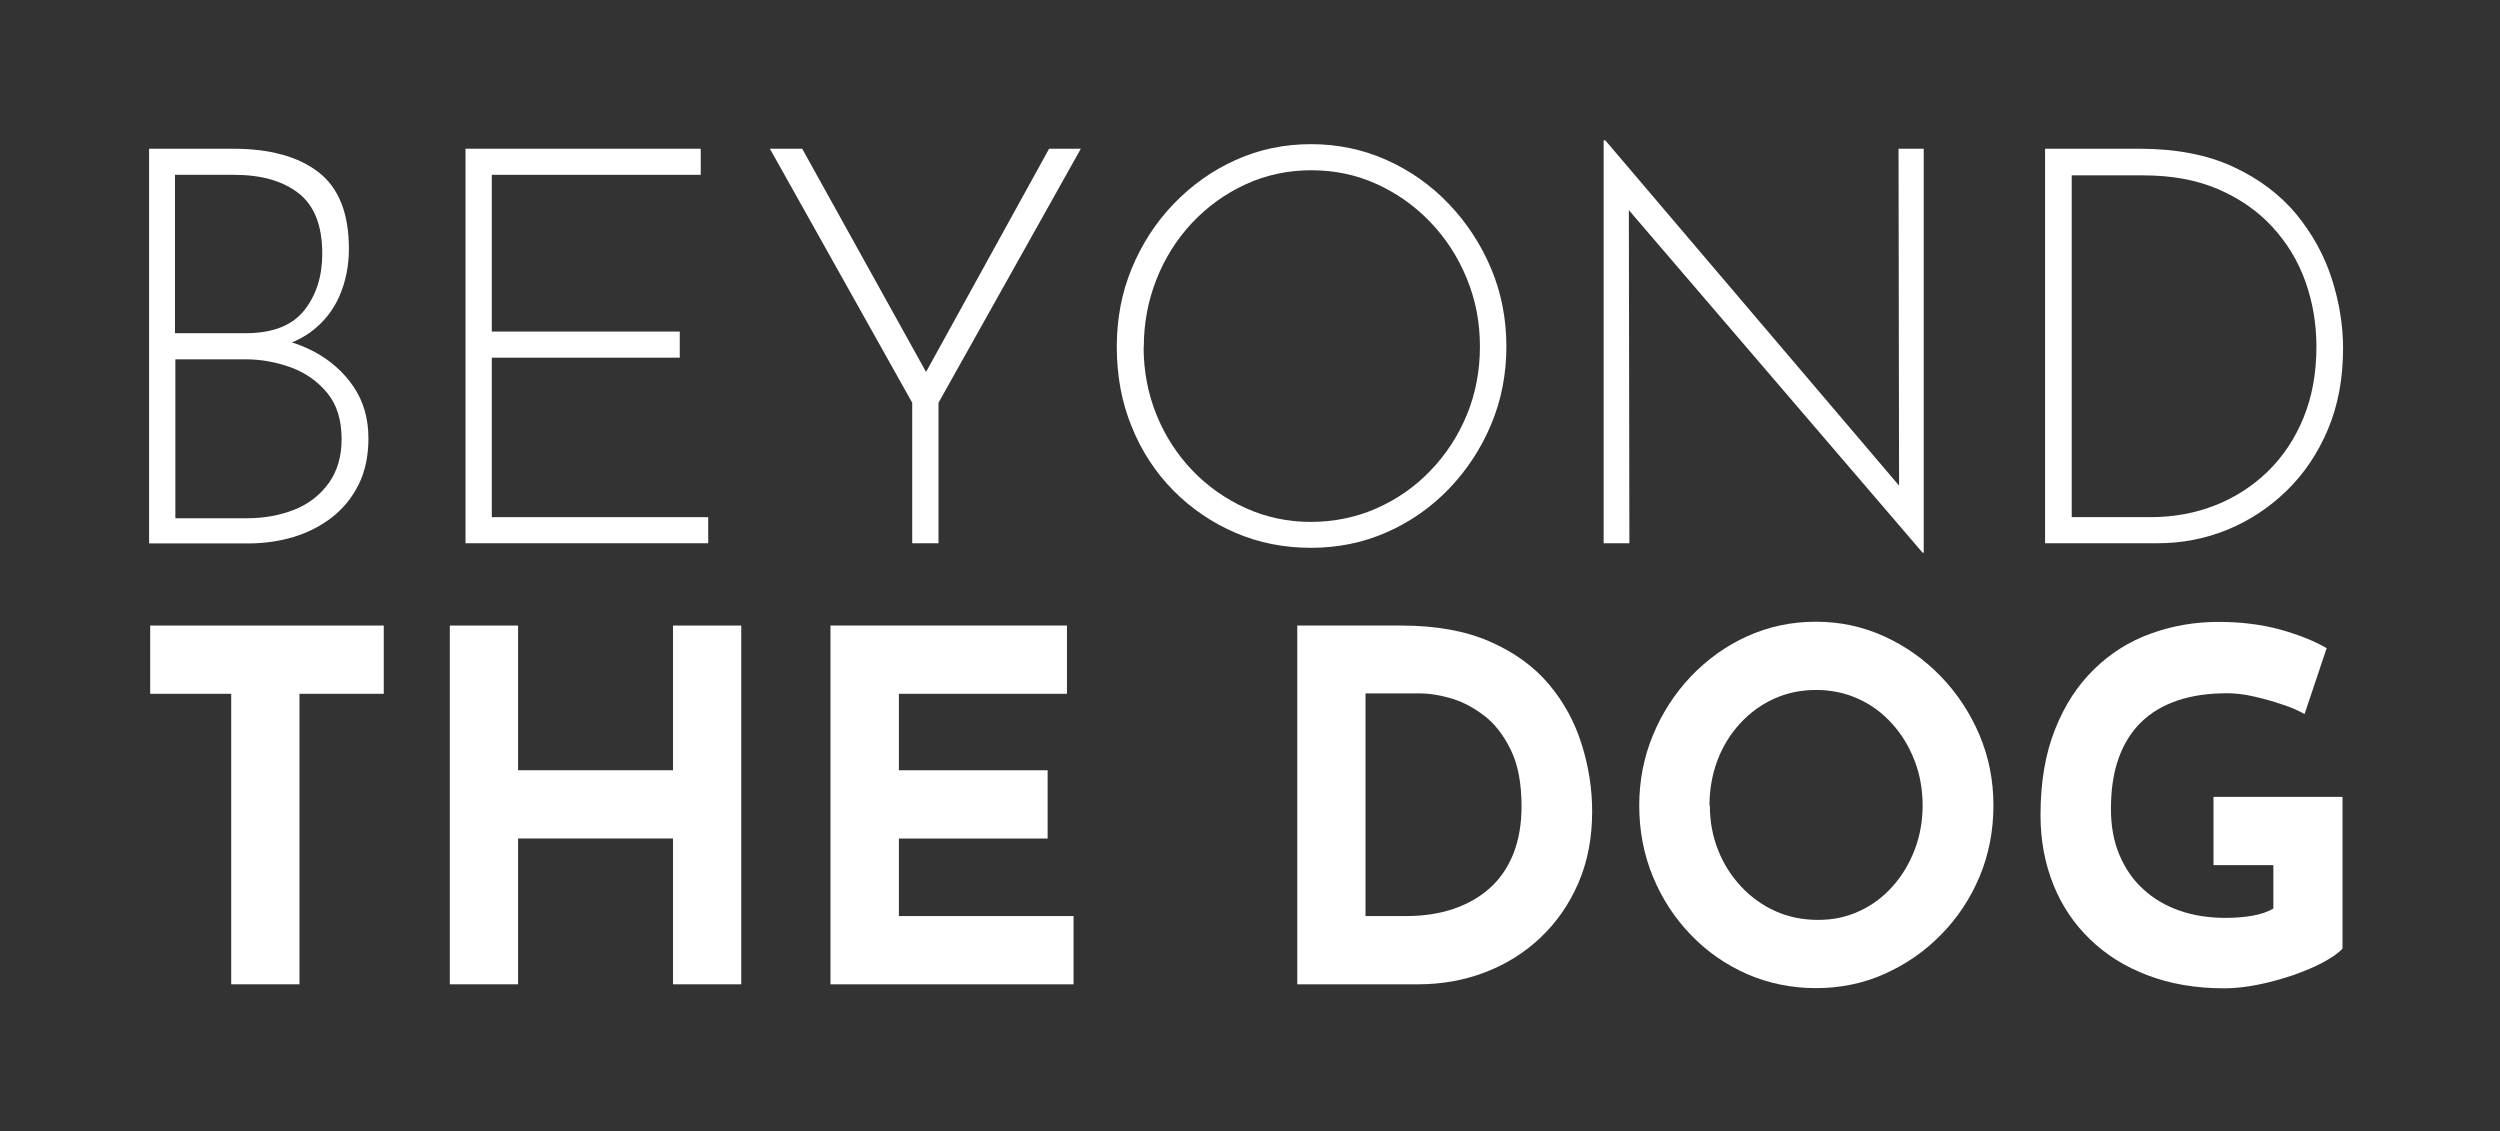
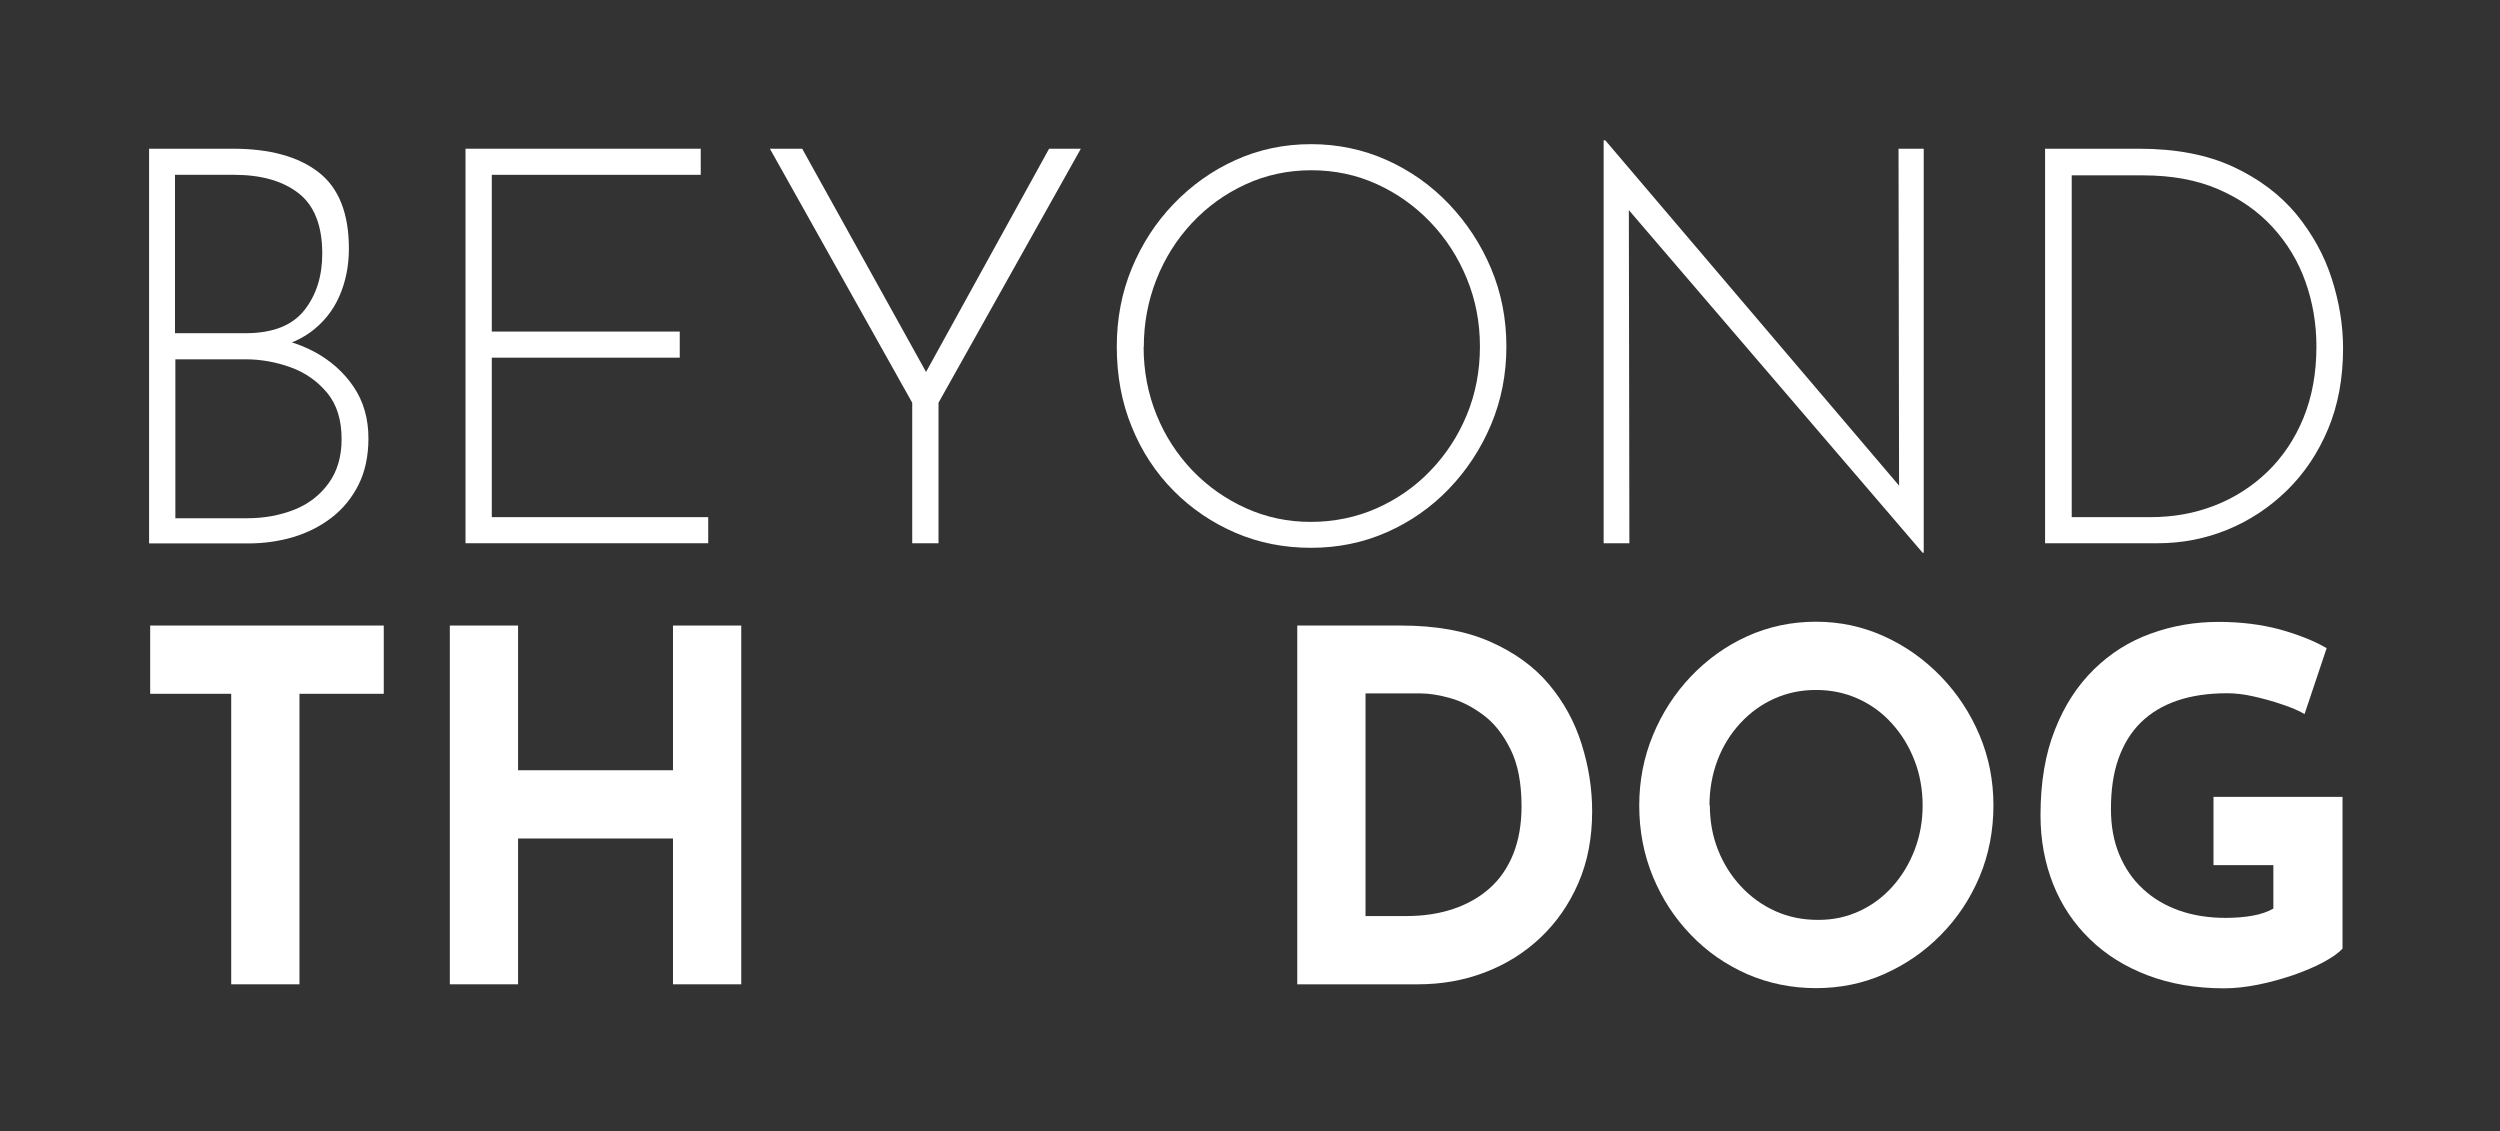
<svg xmlns="http://www.w3.org/2000/svg" id="Layer_1" data-name="Layer 1" viewBox="0 0 137 62">
  <rect x="0" y="0" width="137" height="62" fill="#333333" stroke="none" />
  <defs>
    <style>      .cls-1 {        fill: #fff;      }    </style>
  </defs>
  <g>
    <path class="cls-1" d="M12.77,8.15c2.02,0,3.58.43,4.69,1.29,1.11.86,1.66,2.26,1.66,4.19,0,.95-.18,1.83-.53,2.62-.35.79-.88,1.44-1.57,1.95-.7.51-1.56.83-2.6.97l-.15-.73c1.08.08,2.06.36,2.96.84.89.48,1.61,1.12,2.15,1.92.54.8.81,1.74.81,2.82,0,.97-.18,1.82-.54,2.54-.36.72-.85,1.32-1.47,1.8-.62.48-1.32.83-2.1,1.07-.78.23-1.61.35-2.47.35h-5.44V8.15h4.62ZM13.45,18.26c1.49,0,2.56-.42,3.22-1.25.66-.83.99-1.87.99-3.11,0-1.54-.44-2.65-1.31-3.32-.87-.67-2.04-1-3.52-1h-3.24v8.68h3.85ZM13.54,28.4c.94,0,1.8-.16,2.59-.47.78-.31,1.41-.8,1.88-1.45.47-.65.71-1.45.71-2.41,0-1.06-.26-1.9-.79-2.54-.53-.64-1.2-1.11-2-1.4-.8-.29-1.63-.44-2.47-.44h-3.85v8.71h3.94Z" />
    <path class="cls-1" d="M25.51,8.15h12.89v1.43h-11.45v8.59h10.3v1.43h-10.3v8.74h11.86v1.43h-13.3V8.15Z" />
    <path class="cls-1" d="M49.99,22.07l-7.8-13.92h1.77l7.03,12.67-.5.03,7-12.7h1.74l-7.8,13.92v7.7h-1.44v-7.7Z" />
    <path class="cls-1" d="M61.2,18.99c0-1.52.27-2.95.82-4.28.55-1.33,1.31-2.51,2.29-3.53.98-1.02,2.11-1.83,3.4-2.41,1.28-.58,2.66-.87,4.13-.87s2.85.29,4.15.87c1.29.58,2.43,1.38,3.41,2.41.98,1.03,1.75,2.2,2.31,3.53.56,1.33.84,2.76.84,4.28s-.28,2.95-.84,4.28c-.56,1.33-1.33,2.5-2.31,3.52-.98,1.02-2.12,1.81-3.41,2.38-1.29.57-2.68.85-4.15.85s-2.85-.27-4.13-.82c-1.28-.55-2.42-1.32-3.4-2.31-.98-.99-1.75-2.16-2.29-3.5-.55-1.34-.82-2.8-.82-4.39ZM62.67,19.02c0,1.32.24,2.56.71,3.72.47,1.16,1.13,2.17,1.97,3.05.84.87,1.82,1.56,2.93,2.06,1.11.5,2.29.75,3.55.75s2.5-.25,3.62-.75c1.12-.5,2.1-1.18,2.94-2.06.84-.87,1.51-1.89,1.99-3.05.48-1.16.72-2.41.72-3.75s-.24-2.56-.72-3.73c-.48-1.17-1.14-2.19-1.99-3.08-.84-.88-1.82-1.58-2.94-2.09-1.12-.51-2.31-.76-3.59-.76s-2.5.26-3.62.78c-1.12.52-2.09,1.22-2.93,2.12-.83.89-1.48,1.92-1.94,3.09-.46,1.17-.69,2.4-.69,3.7Z" />
    <path class="cls-1" d="M105.36,30.29l-16.48-19.22.38-.3.03,19h-1.41V7.69h.09l16.48,19.37-.38.12-.03-19.03h1.38v22.14h-.06Z" />
    <path class="cls-1" d="M112.07,29.77V8.15h5.15c2.02,0,3.74.33,5.16.99,1.42.66,2.57,1.53,3.46,2.6.88,1.08,1.53,2.25,1.94,3.53.41,1.28.62,2.55.62,3.81,0,1.64-.27,3.12-.82,4.43-.55,1.31-1.3,2.43-2.25,3.36-.95.93-2.04,1.65-3.25,2.15-1.22.5-2.5.75-3.85.75h-6.15ZM113.51,28.34h4.33c1.26,0,2.43-.21,3.53-.64,1.1-.43,2.06-1.05,2.9-1.86.83-.81,1.49-1.79,1.96-2.94.47-1.15.71-2.45.71-3.91,0-1.24-.2-2.42-.6-3.55-.4-1.13-1.01-2.13-1.81-3-.8-.87-1.79-1.56-2.97-2.07-1.18-.51-2.55-.76-4.12-.76h-3.91v18.73Z" />
  </g>
  <g>
    <path class="cls-1" d="M8.23,34.28h12.8v3.74h-4.62v15.92h-3.74v-15.92h-4.44v-3.74Z" />
    <path class="cls-1" d="M40.62,34.28v19.66h-3.74v-7.99h-8.49v7.99h-3.74v-19.66h3.74v7.93h8.49v-7.93h3.74Z" />
-     <path class="cls-1" d="M45.52,34.28h12.95v3.74h-9.21v4.19h8.15v3.74h-8.15v4.25h9.57v3.74h-13.32v-19.66Z" />
    <path class="cls-1" d="M71.09,53.94v-19.66h5.68c1.91,0,3.54.29,4.88.88,1.34.59,2.42,1.37,3.24,2.35.82.98,1.41,2.07,1.79,3.29.38,1.21.57,2.43.57,3.66,0,1.46-.25,2.77-.76,3.94-.51,1.17-1.2,2.16-2.08,2.99-.88.83-1.89,1.46-3.05,1.9-1.15.44-2.37.65-3.66.65h-6.61ZM74.84,50.2h2.22c.95,0,1.81-.13,2.58-.39.77-.26,1.44-.64,2-1.14.56-.5.99-1.13,1.29-1.88.3-.76.45-1.62.45-2.6,0-1.28-.2-2.33-.61-3.14-.4-.81-.9-1.44-1.5-1.88-.59-.44-1.2-.75-1.82-.92-.62-.17-1.14-.25-1.57-.25h-3.05v12.21Z" />
    <path class="cls-1" d="M89.83,44.14c0-1.35.25-2.64.75-3.85.5-1.21,1.19-2.28,2.08-3.22.89-.93,1.91-1.67,3.08-2.2,1.17-.53,2.43-.8,3.77-.8s2.57.27,3.74.8c1.17.53,2.21,1.27,3.11,2.2.9.93,1.61,2.01,2.12,3.22.51,1.21.76,2.49.76,3.85s-.25,2.69-.76,3.9c-.51,1.21-1.21,2.27-2.12,3.19-.9.92-1.94,1.63-3.11,2.15-1.17.52-2.42.77-3.74.77s-2.6-.26-3.77-.77c-1.17-.52-2.2-1.23-3.08-2.15-.89-.92-1.58-1.98-2.08-3.19-.5-1.21-.75-2.51-.75-3.9ZM93.7,44.14c0,.87.15,1.69.45,2.44.3.76.72,1.42,1.26,2,.54.58,1.17,1.03,1.88,1.35.71.32,1.49.48,2.34.48s1.56-.16,2.26-.48c.7-.32,1.3-.77,1.82-1.35.52-.58.92-1.25,1.21-2,.29-.76.44-1.57.44-2.44s-.15-1.72-.45-2.48c-.3-.77-.71-1.44-1.24-2.02-.52-.58-1.14-1.03-1.85-1.35-.71-.32-1.47-.48-2.3-.48s-1.59.16-2.3.48c-.71.32-1.32.77-1.86,1.35-.53.58-.95,1.25-1.24,2.02-.29.77-.44,1.59-.44,2.48Z" />
    <path class="cls-1" d="M128.38,51.97c-.22.25-.58.5-1.06.76-.48.26-1.04.49-1.66.71-.63.21-1.27.39-1.92.52-.65.13-1.27.2-1.86.2-1.55,0-2.94-.24-4.18-.71-1.24-.47-2.3-1.13-3.17-1.98-.88-.85-1.55-1.85-2.01-3-.46-1.16-.7-2.42-.7-3.79,0-1.8.26-3.36.79-4.69.52-1.33,1.24-2.43,2.14-3.31.9-.88,1.94-1.54,3.12-1.96,1.18-.43,2.41-.64,3.7-.64,1.22,0,2.34.14,3.35.41,1.01.28,1.88.62,2.58,1.03l-1.21,3.61c-.31-.18-.72-.36-1.24-.53-.52-.18-1.04-.32-1.57-.44-.53-.12-1.01-.17-1.42-.17-1.03,0-1.94.13-2.74.4-.79.27-1.46.67-2,1.2-.54.53-.95,1.2-1.23,1.99-.28.79-.41,1.71-.41,2.76,0,.93.15,1.76.46,2.5.31.74.74,1.37,1.3,1.88.56.52,1.22.91,1.99,1.18.77.27,1.61.4,2.54.4.53,0,1.02-.04,1.47-.12.45-.08.83-.21,1.14-.39v-2.38h-3.28v-3.74h7.07v8.31Z" />
  </g>
</svg>